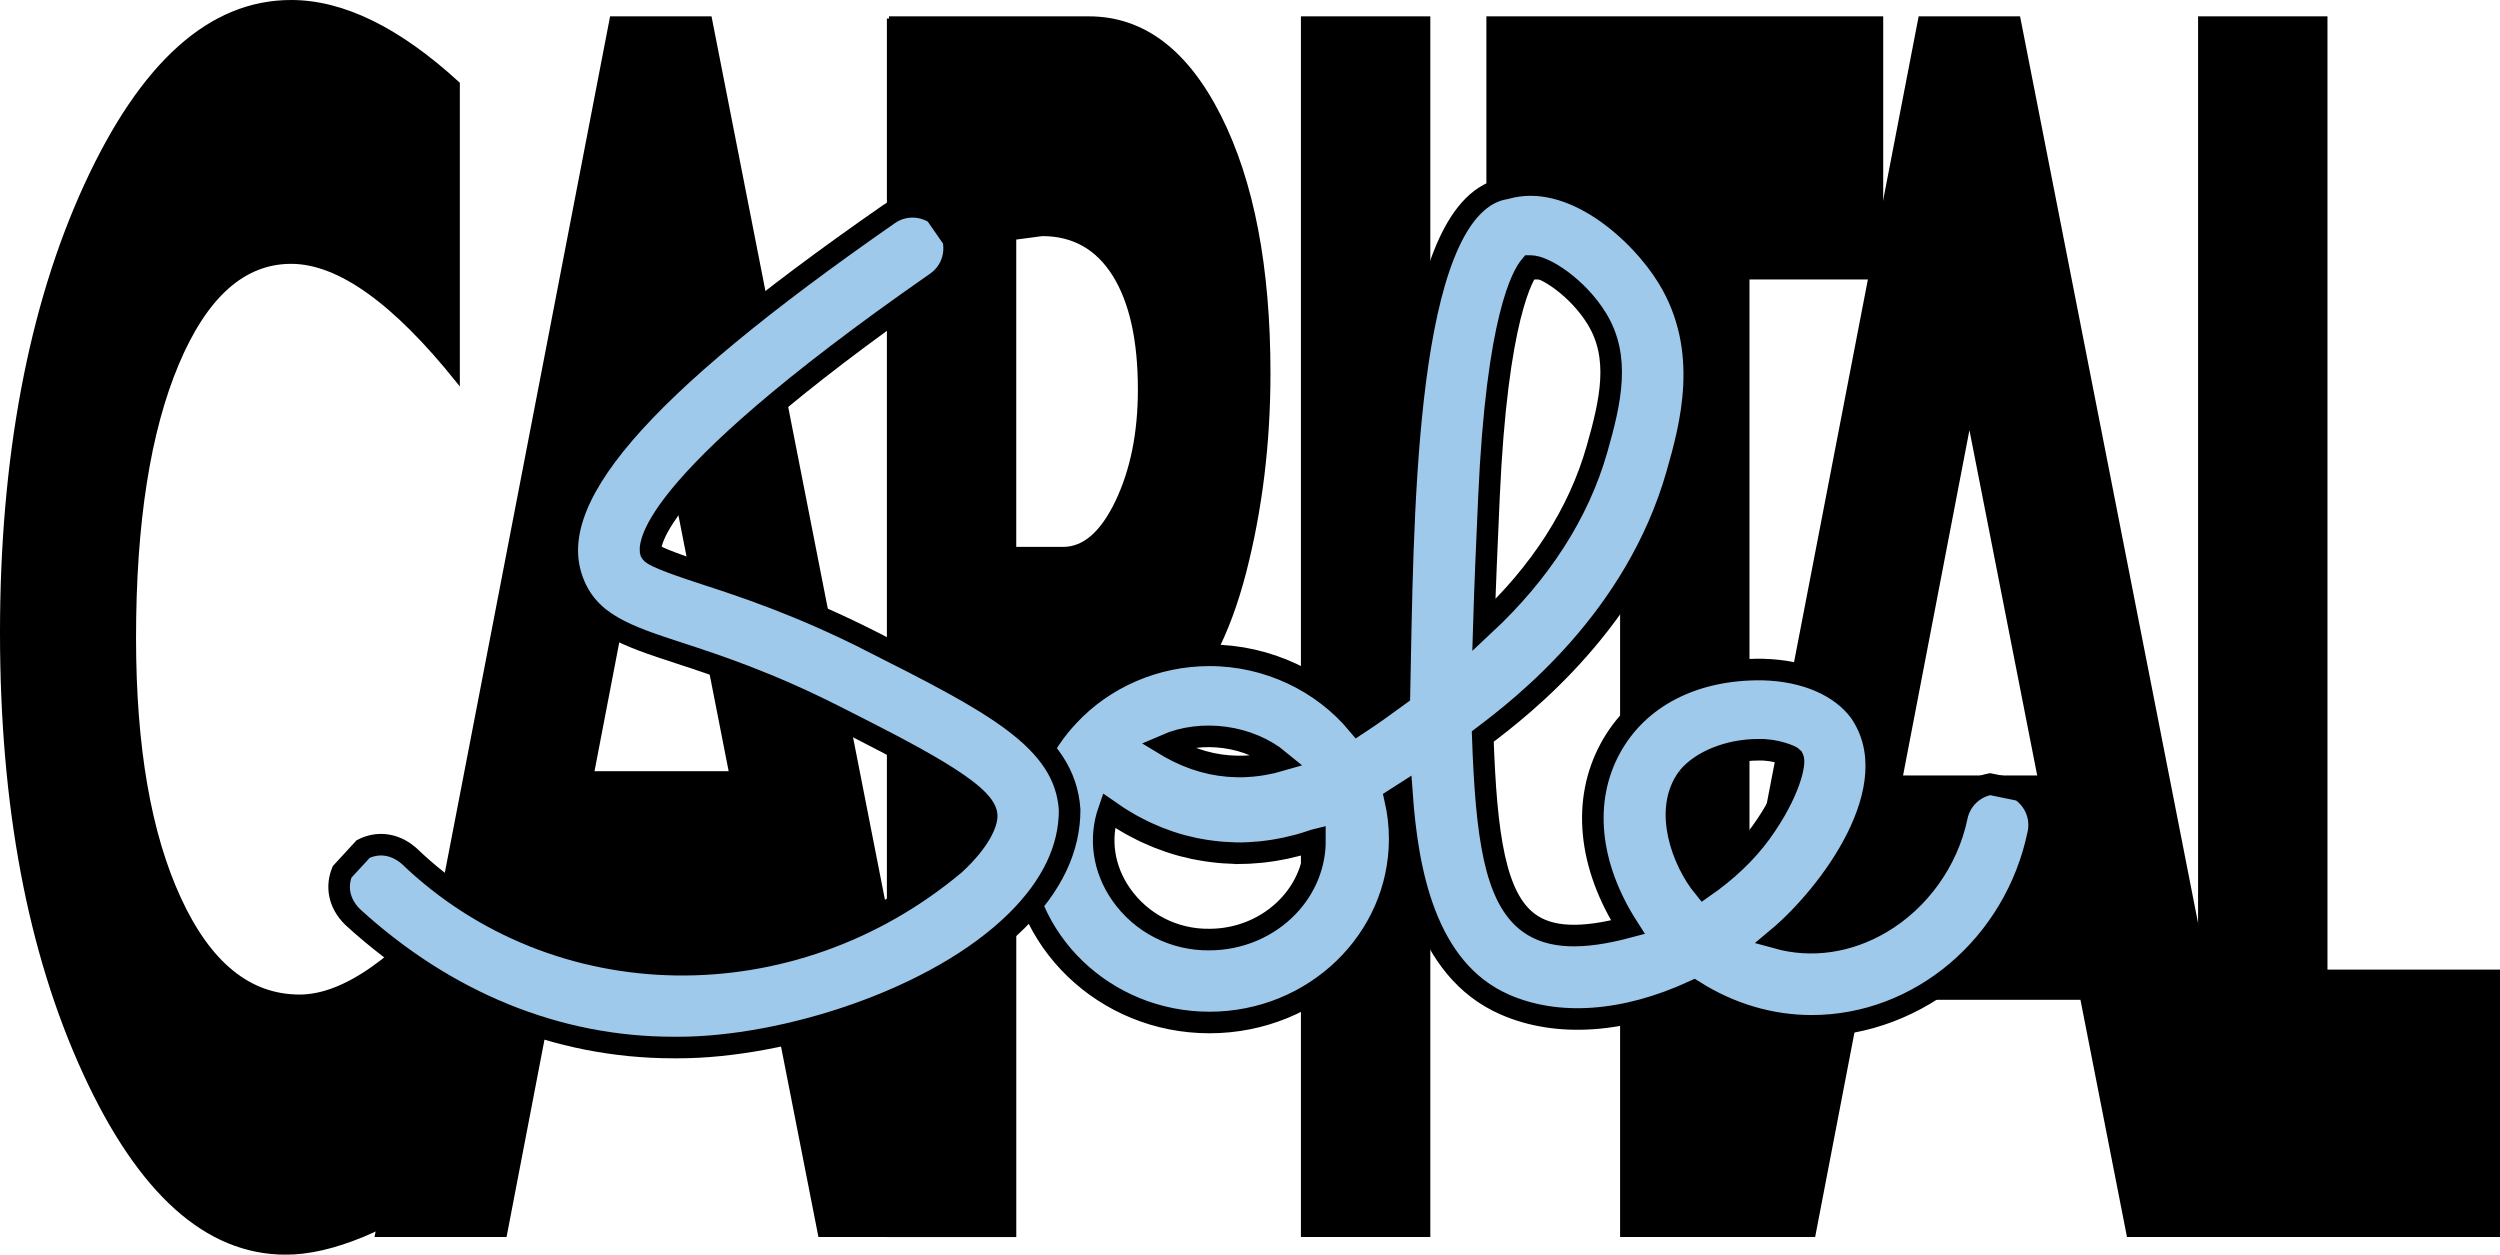
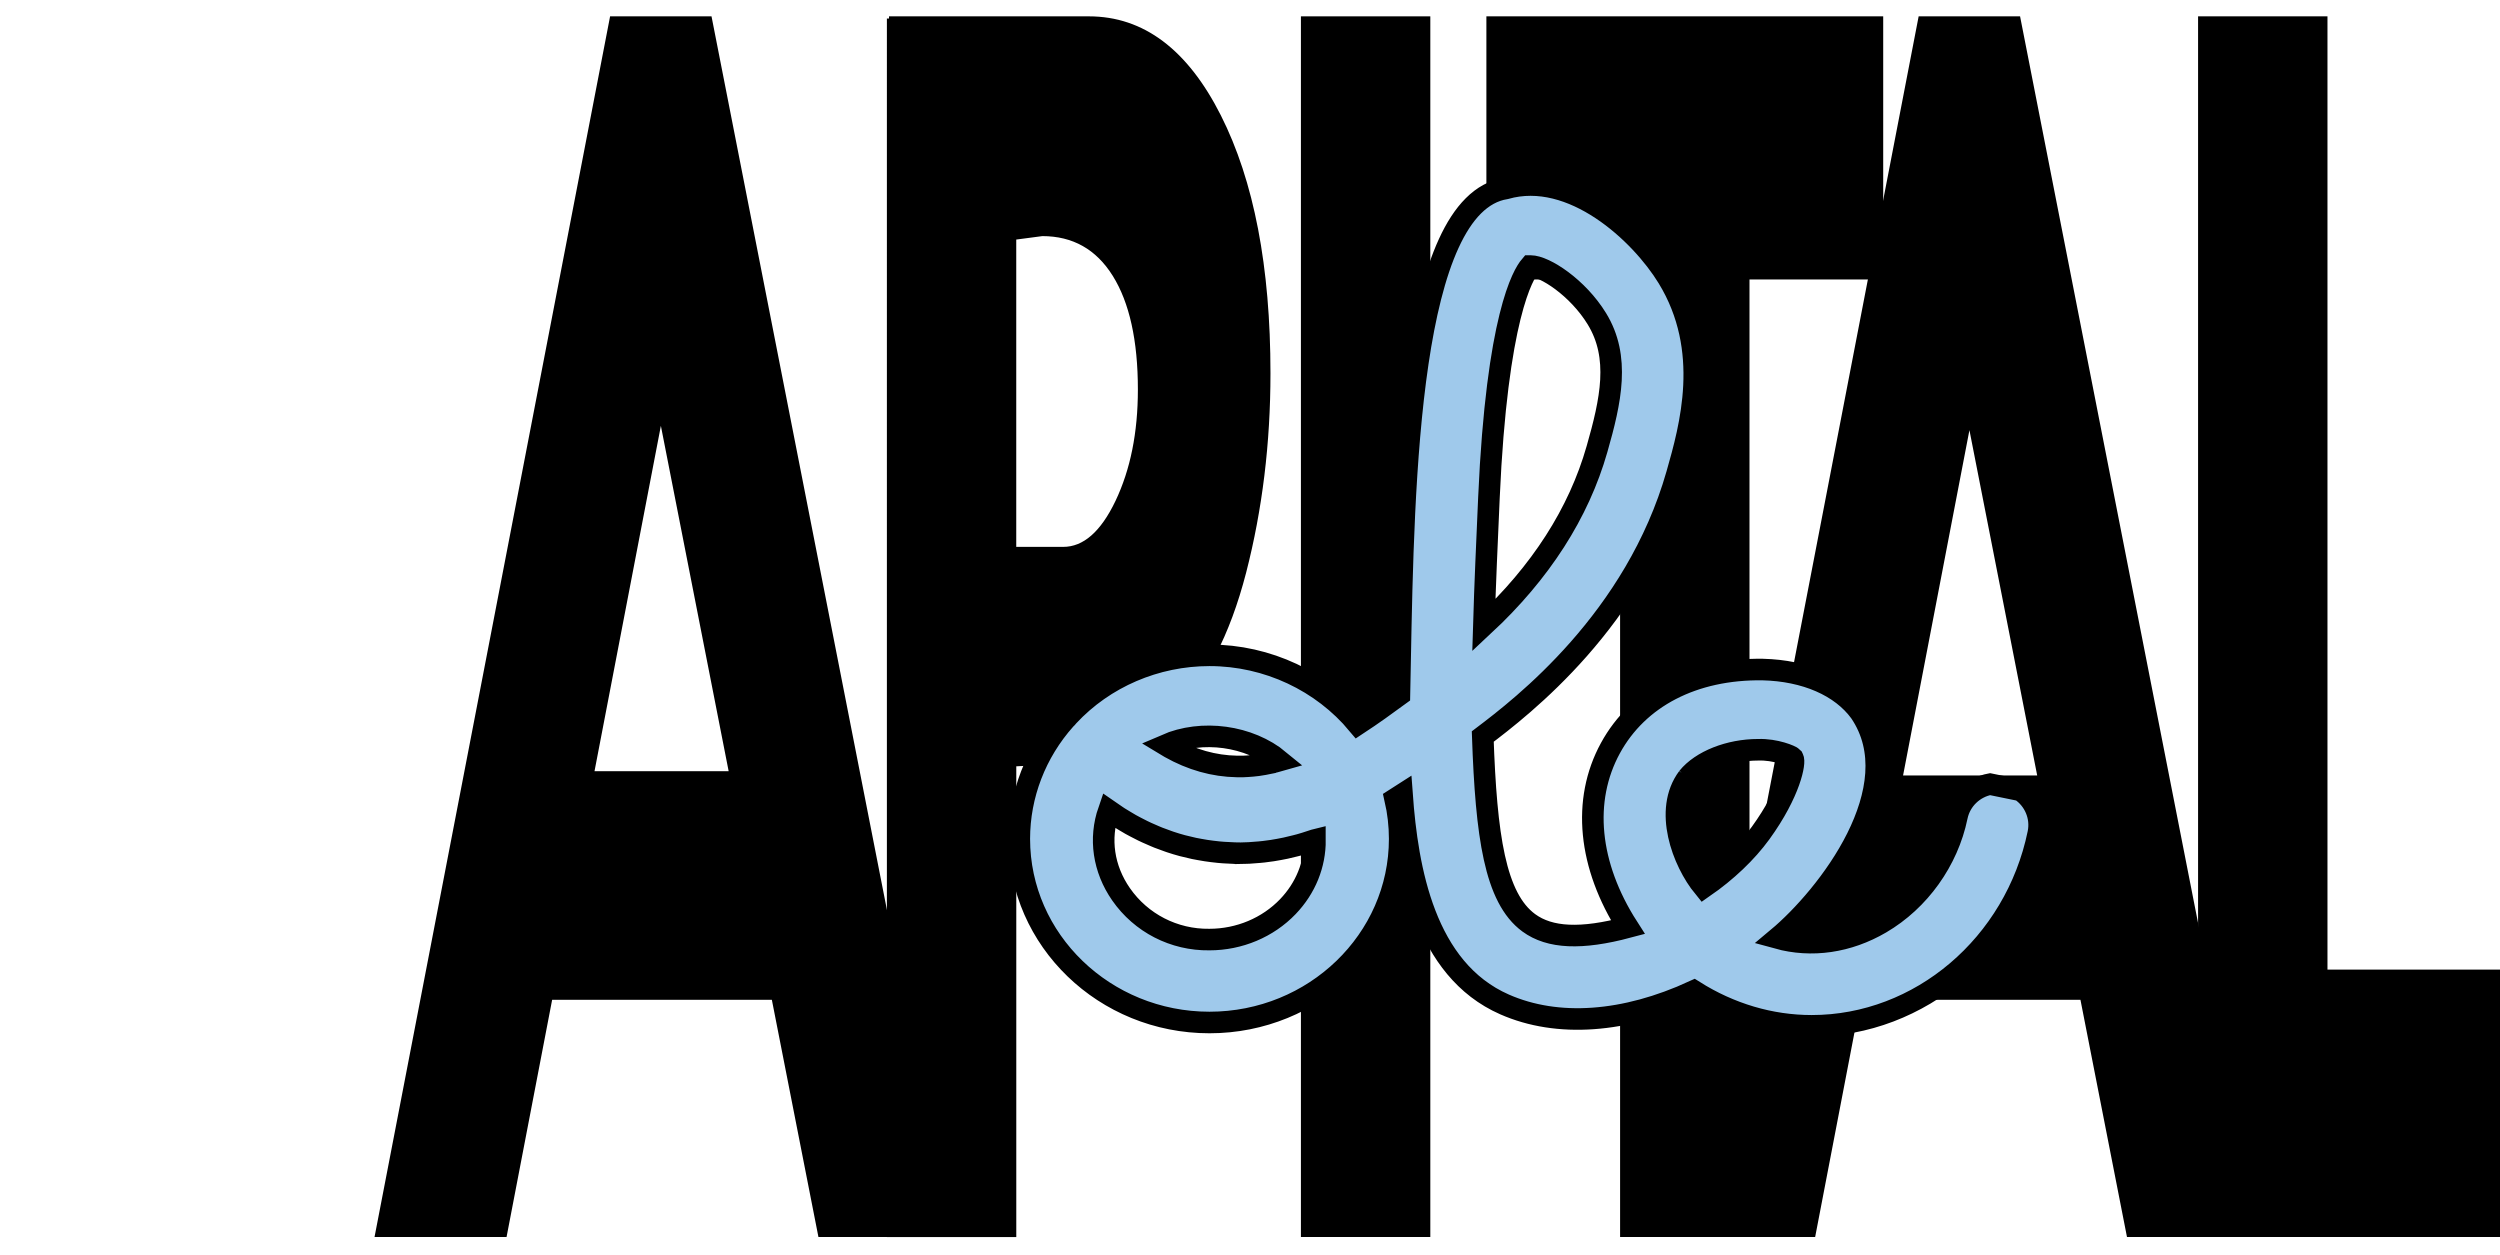
<svg xmlns="http://www.w3.org/2000/svg" viewBox="0 0 579.61 290.87" data-name="Layer 2" id="Layer_2">
  <defs>
    <style>
      .cls-1 {
        fill: #9fc9eb;
        stroke-width: 5px;
      }

      .cls-1, .cls-2 {
        stroke: #000;
        stroke-miterlimit: 10;
      }
    </style>
  </defs>
  <g data-name="Layer 1" id="Layer_1-2">
    <g>
      <g>
-         <path d="m106.11,19.41v68.76c-14.7-18.33-27.58-27.5-38.62-27.5s-19.88,7.88-26.51,23.64c-6.63,15.76-9.94,36.96-9.94,63.61,0,25.22,3.48,45.38,10.46,60.49,6.97,15.12,16.29,22.67,27.96,22.67,10.21,0,22.43-8.52,36.65-25.57v68.33c-15.94,11.03-29.23,16.55-39.86,16.55-18.29,0-33.82-13.93-46.59-41.79C6.88,220.72.5,186.73.5,146.62S7.01,71.23,20.02,42.94C33.03,14.65,48.85.5,67.49.5c12.01,0,24.88,6.31,38.62,18.91Z" class="cls-2" />
        <path d="m141.86,4.29h22.69l55.36,282h-29.75l-10.8-55h-51.76l-10.57,55h-29.59L141.86,4.29Zm11.35,91.84l-15.98,83.16h32.31l-16.32-83.16Z" class="cls-2" />
        <path d="m206.11,4.29h46.34c12.45,0,22.5,7.55,30.14,22.66,7.64,15.11,11.46,34.98,11.46,59.6,0,16.18-1.88,31.54-5.62,46.07-3.75,14.53-9.41,25.38-16.98,32.54-7.57,7.16-14.04,10.88-19.4,11.17l-16.93.86v109.11h-29V4.29Zm29,50.8v72.2h11.39c4.9,0,9.09-3.65,12.58-10.96,3.48-7.31,5.23-15.97,5.23-26,0-11.46-1.97-20.34-5.9-26.64-3.93-6.3-9.53-9.45-16.77-9.45l-6.52.86Z" class="cls-2" />
        <path d="m302.11,4.29h29v282h-29V4.29Z" class="cls-2" />
        <path d="m345.11,4.29h91v60h-31v222h-29V64.29h-31V4.29Z" class="cls-2" />
        <path d="m445.24,4.29h22.69l55.36,282h-29.75l-10.79-55h-51.76l-10.57,55h-29.59L445.24,4.29Zm11.35,92.84l-15.98,83.16h32.31l-16.32-83.16Z" class="cls-2" />
        <path d="m510.11,4.29h29v221h40v61h-69V4.29Z" class="cls-2" />
      </g>
      <g>
        <path d="m468.46,183.25h0l-7.08-1.45h0c-3.73.7-6.87,3.58-7.68,7.53-2.11,10.22-8.71,19.45-17.66,24.69-7.58,4.44-16.03,5.66-23.92,3.48,11.57-9.66,31.12-34.77,19.13-52.4-4.41-6.04-12.64-9.63-22.59-9.87-16.05-.22-28.88,6.46-35.3,18.23-6.6,12.1-5.12,27.19,4.06,41.51-10.8,2.88-18.11,2.55-22.98-1.02-7.86-5.77-9.87-20.21-10.67-43.19,9.04-6.84,35.38-27.04,45.02-60.84,3.06-10.75,8.19-28.74-2.12-45.57-6.31-10.32-22.12-25.05-37.6-20.65-22.45,3.62-23.67,67.47-24.47,109.71-.05,2.69-.1,5.26-.15,7.71-3.12,2.29-6.36,4.62-9.65,6.78-8.26-9.91-20.89-15.97-34.38-15.97-12.48,0-24.42,5.13-32.75,14.09-.11.12-.21.25-.32.38-.12.12-.25.24-.36.36-6.88,7.71-10.67,17.56-10.67,27.73,0,23.48,19.78,42.57,44.09,42.57s44.1-19.1,44.1-42.57c0-3.15-.36-6.24-1.05-9.25.53-.33,1.05-.67,1.59-1.02,1.25,17.26,5.21,40.51,23.79,48.66,12.27,5.39,27.85,4.28,43.89-3.12,8.35,5.28,17.77,8.07,27.26,8.07h.05c25.1,0,47.19-18.76,52.52-44.61.82-3.96-.94-7.86-4.11-9.97Zm-77.15-2.98c3.11-3.85,9.65-6.44,16.28-6.44h.02c4.06-.14,7.67,1.44,7.99,1.79l.09.19c.59.81-.59,7.79-7.5,17.32-3.3,4.53-7.86,8.87-13.2,12.57-4.91-6-9.32-17.88-3.67-25.44Zm-21.06-76.14c-4.23,14.84-13.05,28.58-26.23,40.86.28-9.38.72-19.22,1.18-29.6,1.86-42.1,7.99-51.87,9.56-53.71.04,0,.07,0,.11,0,3.23,0,10.93,4.98,15.36,12.23,5.45,8.9,3.24,18.96.02,30.23Zm-83.06,93.7h0c.61,0,1.21-.04,1.82-.06.19,0,.39-.01.58-.02.79-.04,1.59-.1,2.38-.18.33-.03.66-.07,1-.1.67-.08,1.35-.17,2.02-.27.52-.08,1.04-.17,1.56-.27.51-.1,1.02-.19,1.53-.3.75-.16,1.5-.35,2.26-.54.32-.08.64-.16.97-.25.87-.24,1.74-.52,2.61-.81.28-.09.56-.17.83-.27.04-.01.08-.03.12-.04.04,5.72-2.17,11.18-6.28,15.47-4.65,4.85-11.27,7.64-18.19,7.64h-.02c-8.2.11-15.83-3.82-20.47-10.5-4.09-5.88-5.11-12.91-2.86-19.4.64.45,1.29.87,1.93,1.29.17.11.33.23.5.33.43.27.87.53,1.3.79.46.27.91.55,1.37.81.36.2.72.39,1.08.58.56.3,1.12.59,1.68.86.31.15.62.3.93.44.63.3,1.27.57,1.92.84.26.11.52.22.79.33.73.29,1.46.56,2.2.81.19.07.38.14.57.2.92.31,1.85.59,2.78.84.24.06.48.11.71.17.67.17,1.34.34,2.02.48.44.09.89.17,1.33.25.49.09.97.18,1.46.25.46.07.92.13,1.38.19.53.07,1.06.13,1.6.18.37.03.73.07,1.1.09.85.06,1.71.1,2.57.13.01,0,.02,0,.03,0,.29,0,.58.03.88.03Zm7.42-20.95s-.1.02-.15.03c-.94.21-1.88.38-2.8.51-.03,0-.06.01-.09.01-.79.11-1.58.17-2.36.22-.33.02-.66.04-.98.05-.48.02-.96,0-1.45,0-5.34-.09-10.55-1.56-15.56-4.39-.33-.19-.66-.39-.99-.59,8.44-3.68,19.39-2.18,26.4,3.62-.67.19-1.34.38-2.01.53Z" class="cls-1" />
-         <path d="m201.99,148.66c-16.71-8.44-29.36-12.58-38.63-15.61-3.89-1.27-11.99-3.93-12.49-5.03-.05-.13-4.18-13.58,66.21-62.53,2.11-1.47,3.53-3.67,3.98-6.21.23-1.29.2-2.58-.08-3.81h0l-4.12-5.94h0c-3.19-2.09-7.47-2.17-10.79.14-58.73,40.85-80.61,66.39-73.14,85.4,3.74,9.53,12.43,12.38,24.47,16.32,8.65,2.83,20.5,6.71,35.9,14.49,17.26,8.72,35.11,17.74,35.46,23.11.1,1.57-1.34,5.74-7.37,11.34-37.92,31.83-92.33,31.01-126.59-1.92-3.64-3.11-7.56-3.09-10.59-1.58h0l-4.9,5.32h0c-1.27,3.16-.96,7.09,2.48,10.48,21.69,19.78,47.39,30.23,74.33,30.23h.07c.38,0,.75,0,1.13,0,24.13,0,59.63-10.83,78.36-29.35,8.19-8.1,12.33-16.75,12.31-25.77-1.06-16.35-17.98-24.9-46-39.06Z" class="cls-1" />
      </g>
    </g>
  </g>
</svg>